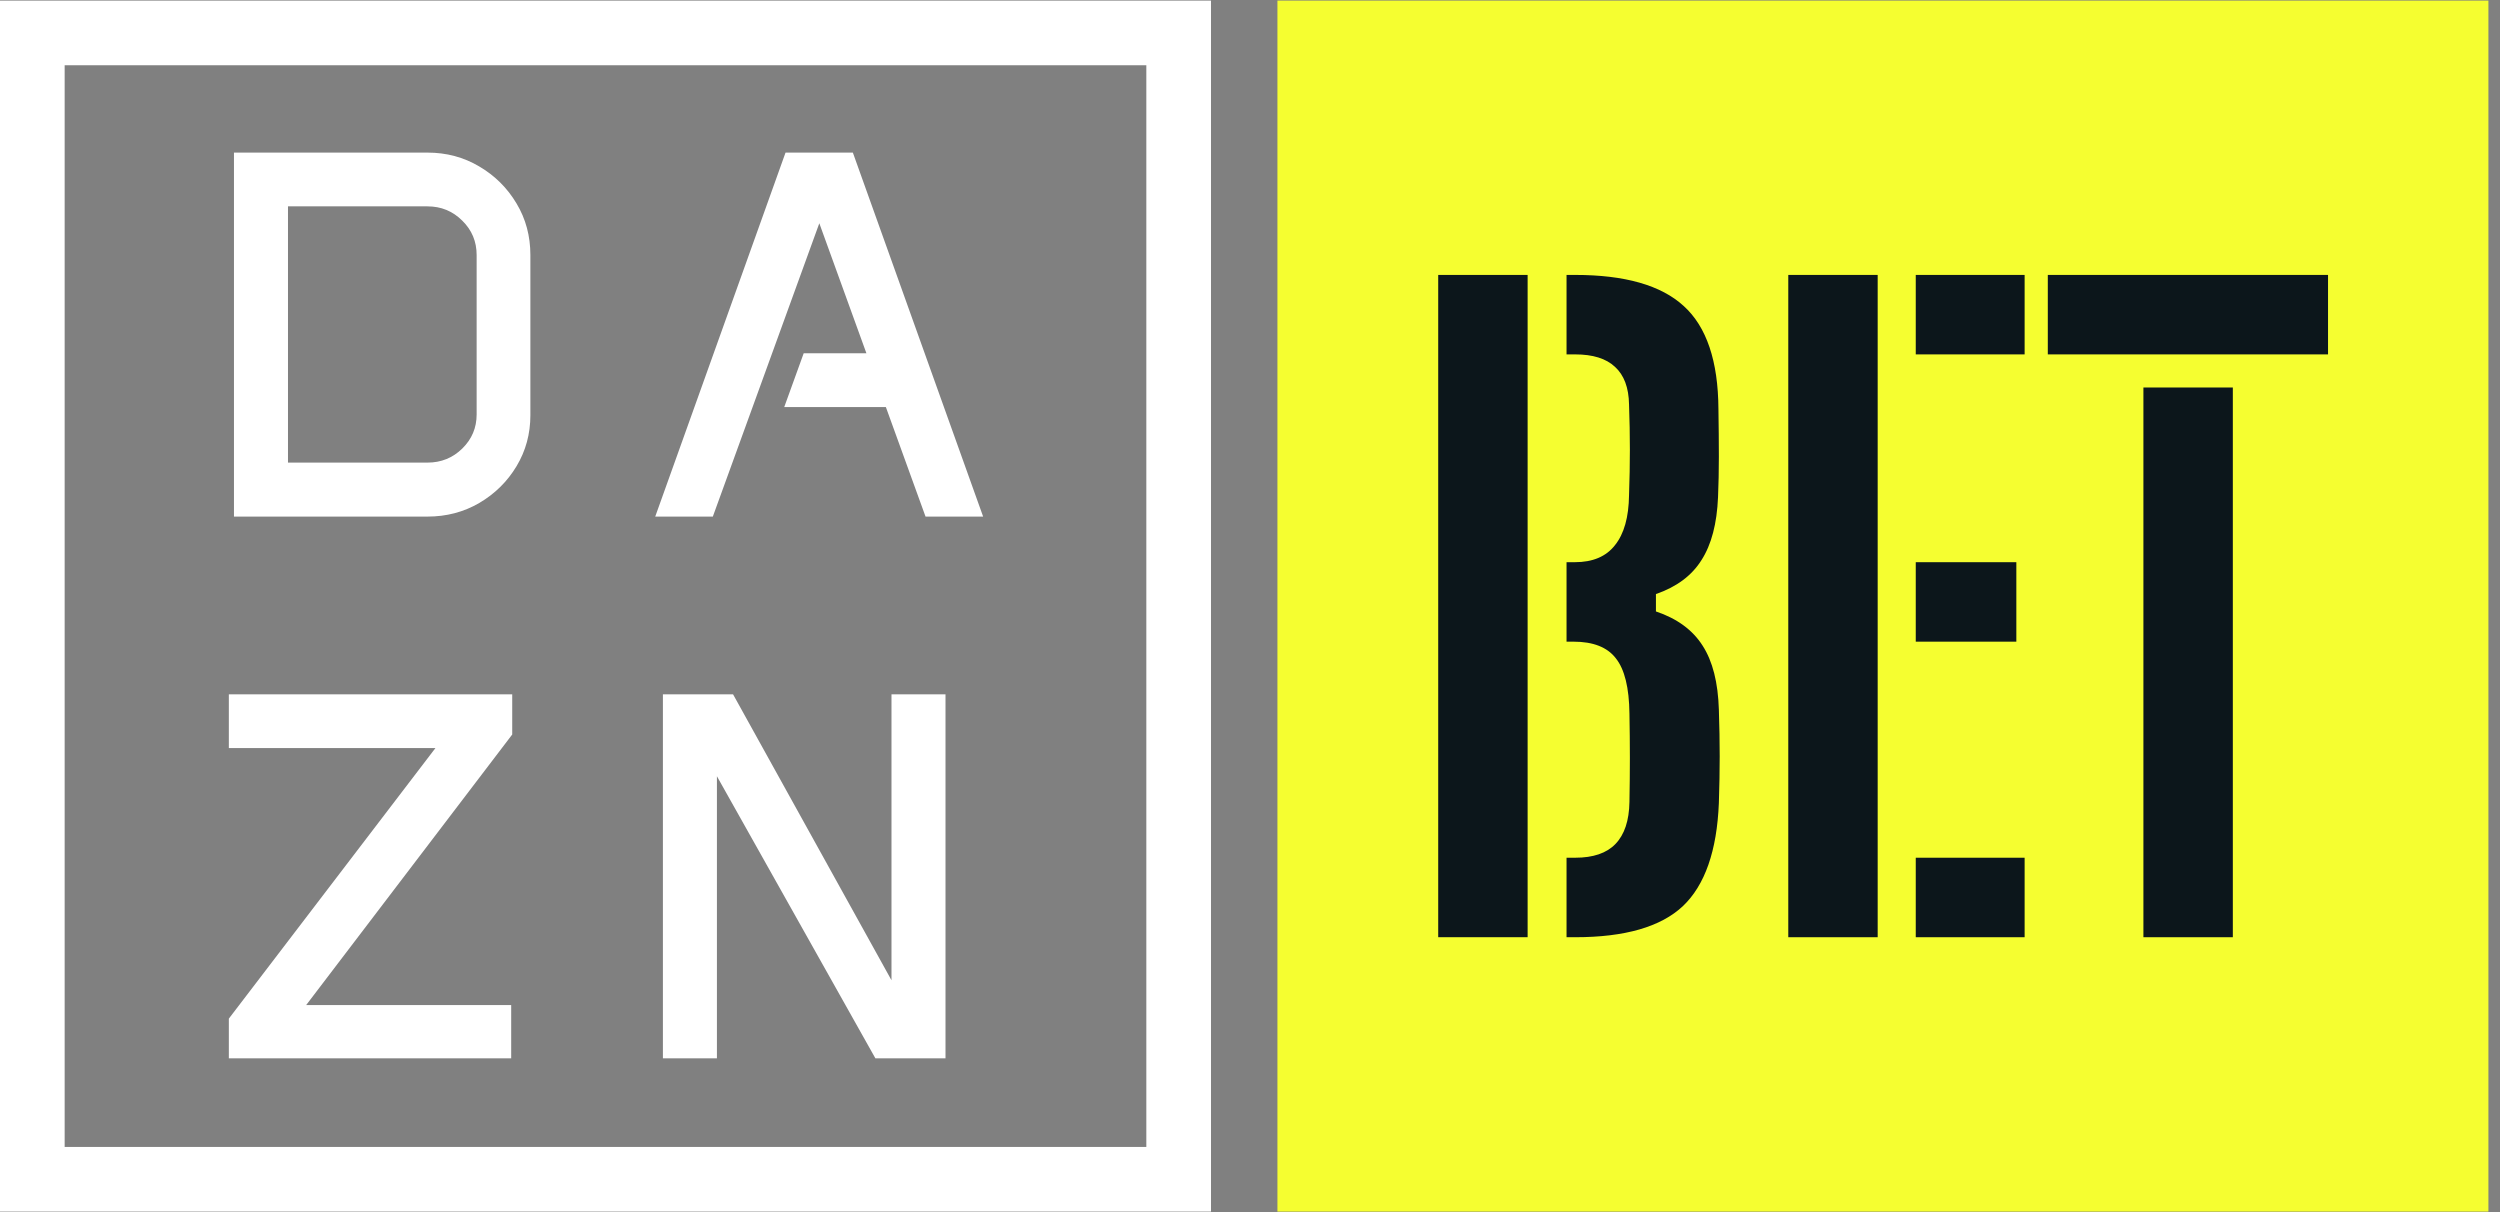
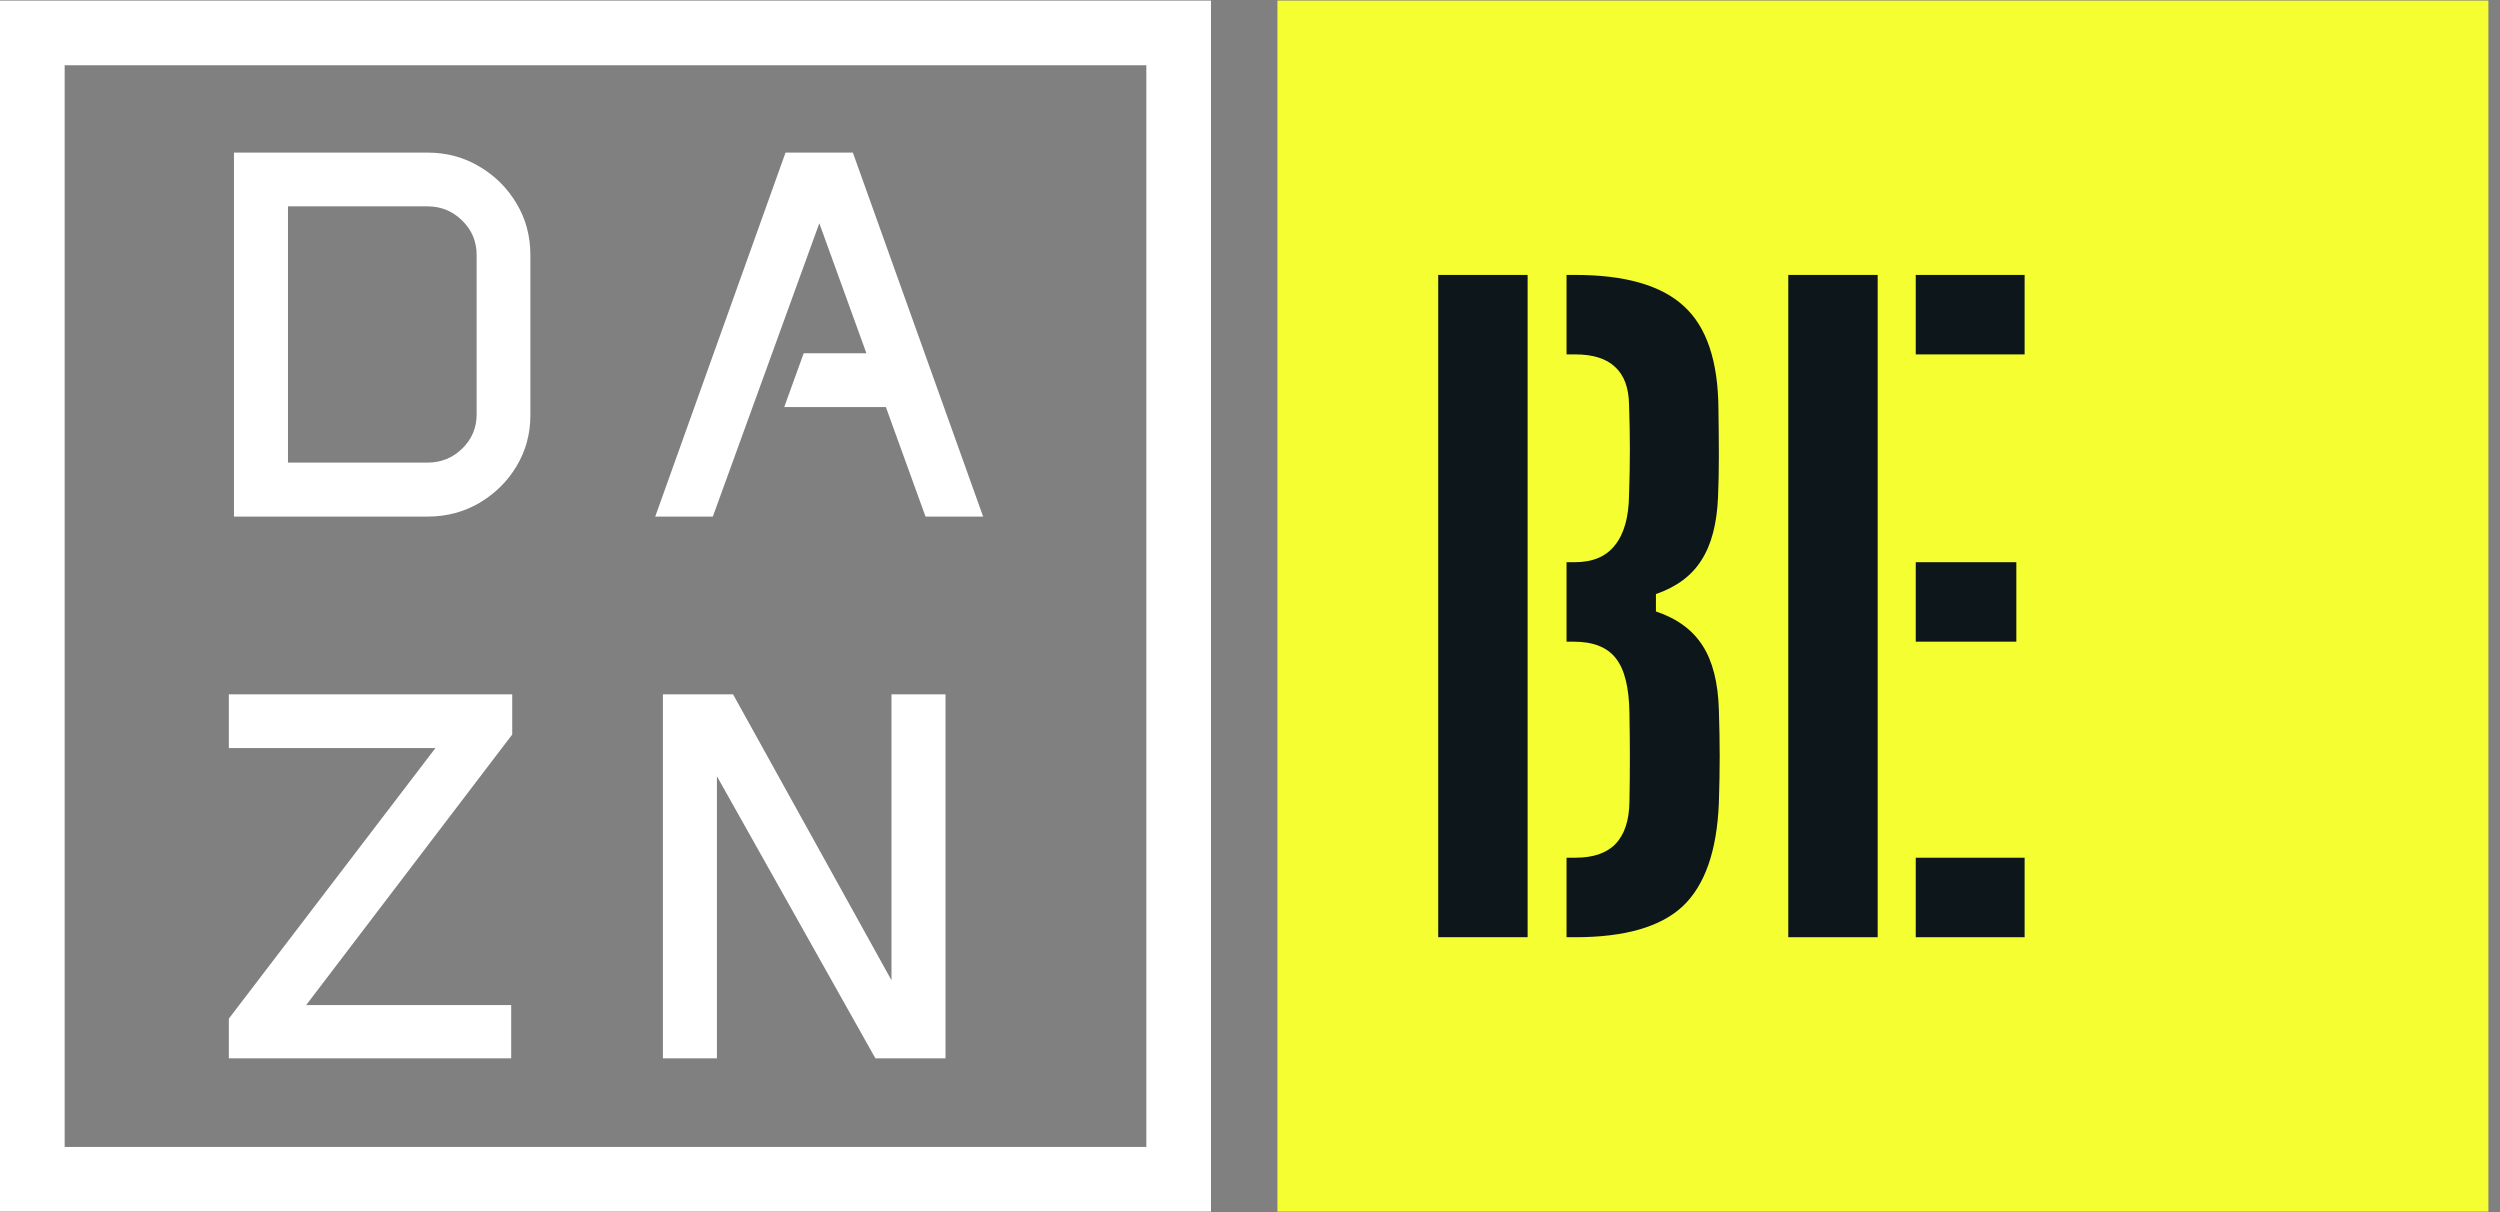
<svg xmlns="http://www.w3.org/2000/svg" width="99" height="48" viewBox="0 0 99 48" fill="none">
  <rect x="0" y="0" width="99" height="48" fill="#808080" stroke="none" />
  <path d="M9.265 6.043H16.929C17.679 6.043 18.361 6.225 18.976 6.59C19.598 6.955 20.091 7.445 20.456 8.06C20.821 8.668 21.003 9.348 21.003 10.098V16.443C21.003 17.18 20.821 17.852 20.456 18.46C20.091 19.069 19.598 19.555 18.976 19.92C18.361 20.278 17.679 20.457 16.929 20.457H9.265V6.043ZM16.929 18.319C17.469 18.319 17.929 18.133 18.307 17.761C18.686 17.389 18.875 16.94 18.875 16.413V10.098C18.875 9.564 18.686 9.111 18.307 8.739C17.929 8.361 17.469 8.172 16.929 8.172H11.404V18.319H16.929Z" fill="white" />
  <path d="M31.107 6.043H33.773L38.932 20.457H36.651L35.08 16.119H31.056L31.826 13.99H34.31L32.445 8.841L28.228 20.457H25.947L31.107 6.043Z" fill="white" />
  <path d="M9.062 40.338L17.243 29.624H9.062V27.495H20.284V29.086L12.124 39.801H20.243V41.909H9.062V40.338Z" fill="white" />
  <path d="M26.251 27.495H29.029L35.303 38.818V27.495H37.442V41.909H34.665L28.39 30.739V41.909H26.251V27.495Z" fill="white" />
  <path d="M1.28 1.304H46.675V46.699H1.28V1.304Z" stroke="white" stroke-width="2.56" />
  <path d="M50.586 0.023H98.541V47.979H50.586V0.023Z" fill="#F5FE30" />
  <path d="M56.953 37.114V10.887H60.494V37.114H56.953ZM62.035 37.114V33.966H62.379C63.089 33.966 63.619 33.786 63.969 33.425C64.329 33.054 64.515 32.496 64.526 31.753C64.537 31.141 64.543 30.562 64.543 30.016C64.543 29.459 64.537 28.874 64.526 28.262C64.515 27.235 64.335 26.503 63.985 26.066C63.646 25.628 63.089 25.41 62.313 25.41H62.035V22.263H62.362C63.073 22.263 63.603 22.039 63.952 21.59C64.313 21.142 64.499 20.481 64.51 19.607C64.532 18.973 64.543 18.372 64.543 17.804C64.543 17.236 64.532 16.64 64.51 16.017C64.499 15.351 64.313 14.854 63.952 14.526C63.603 14.198 63.078 14.034 62.379 14.034H62.035V10.887H62.379C64.346 10.887 65.777 11.296 66.673 12.116C67.58 12.936 68.039 14.296 68.05 16.198C68.061 16.897 68.067 17.525 68.067 18.083C68.067 18.629 68.056 19.165 68.034 19.689C67.99 20.738 67.772 21.569 67.378 22.181C66.996 22.793 66.395 23.241 65.575 23.525V24.213C66.417 24.497 67.034 24.951 67.427 25.574C67.821 26.186 68.034 27.027 68.067 28.098C68.089 28.765 68.1 29.382 68.1 29.95C68.1 30.508 68.089 31.125 68.067 31.803C67.99 33.693 67.515 35.054 66.641 35.884C65.766 36.704 64.346 37.114 62.379 37.114H62.035Z" fill="#0C161B" />
  <path d="M70.816 37.114V10.887H74.356V37.114H70.816ZM75.864 37.114V33.966H80.175V37.114H75.864ZM75.864 25.41V22.263H79.847V25.41H75.864ZM75.864 14.034V10.887H80.175V14.034H75.864Z" fill="#0C161B" />
-   <path d="M84.879 37.114V15.345H88.42V37.114H84.879ZM81.093 14.034V10.887H92.19V14.034H81.093Z" fill="#0C161B" />
</svg>